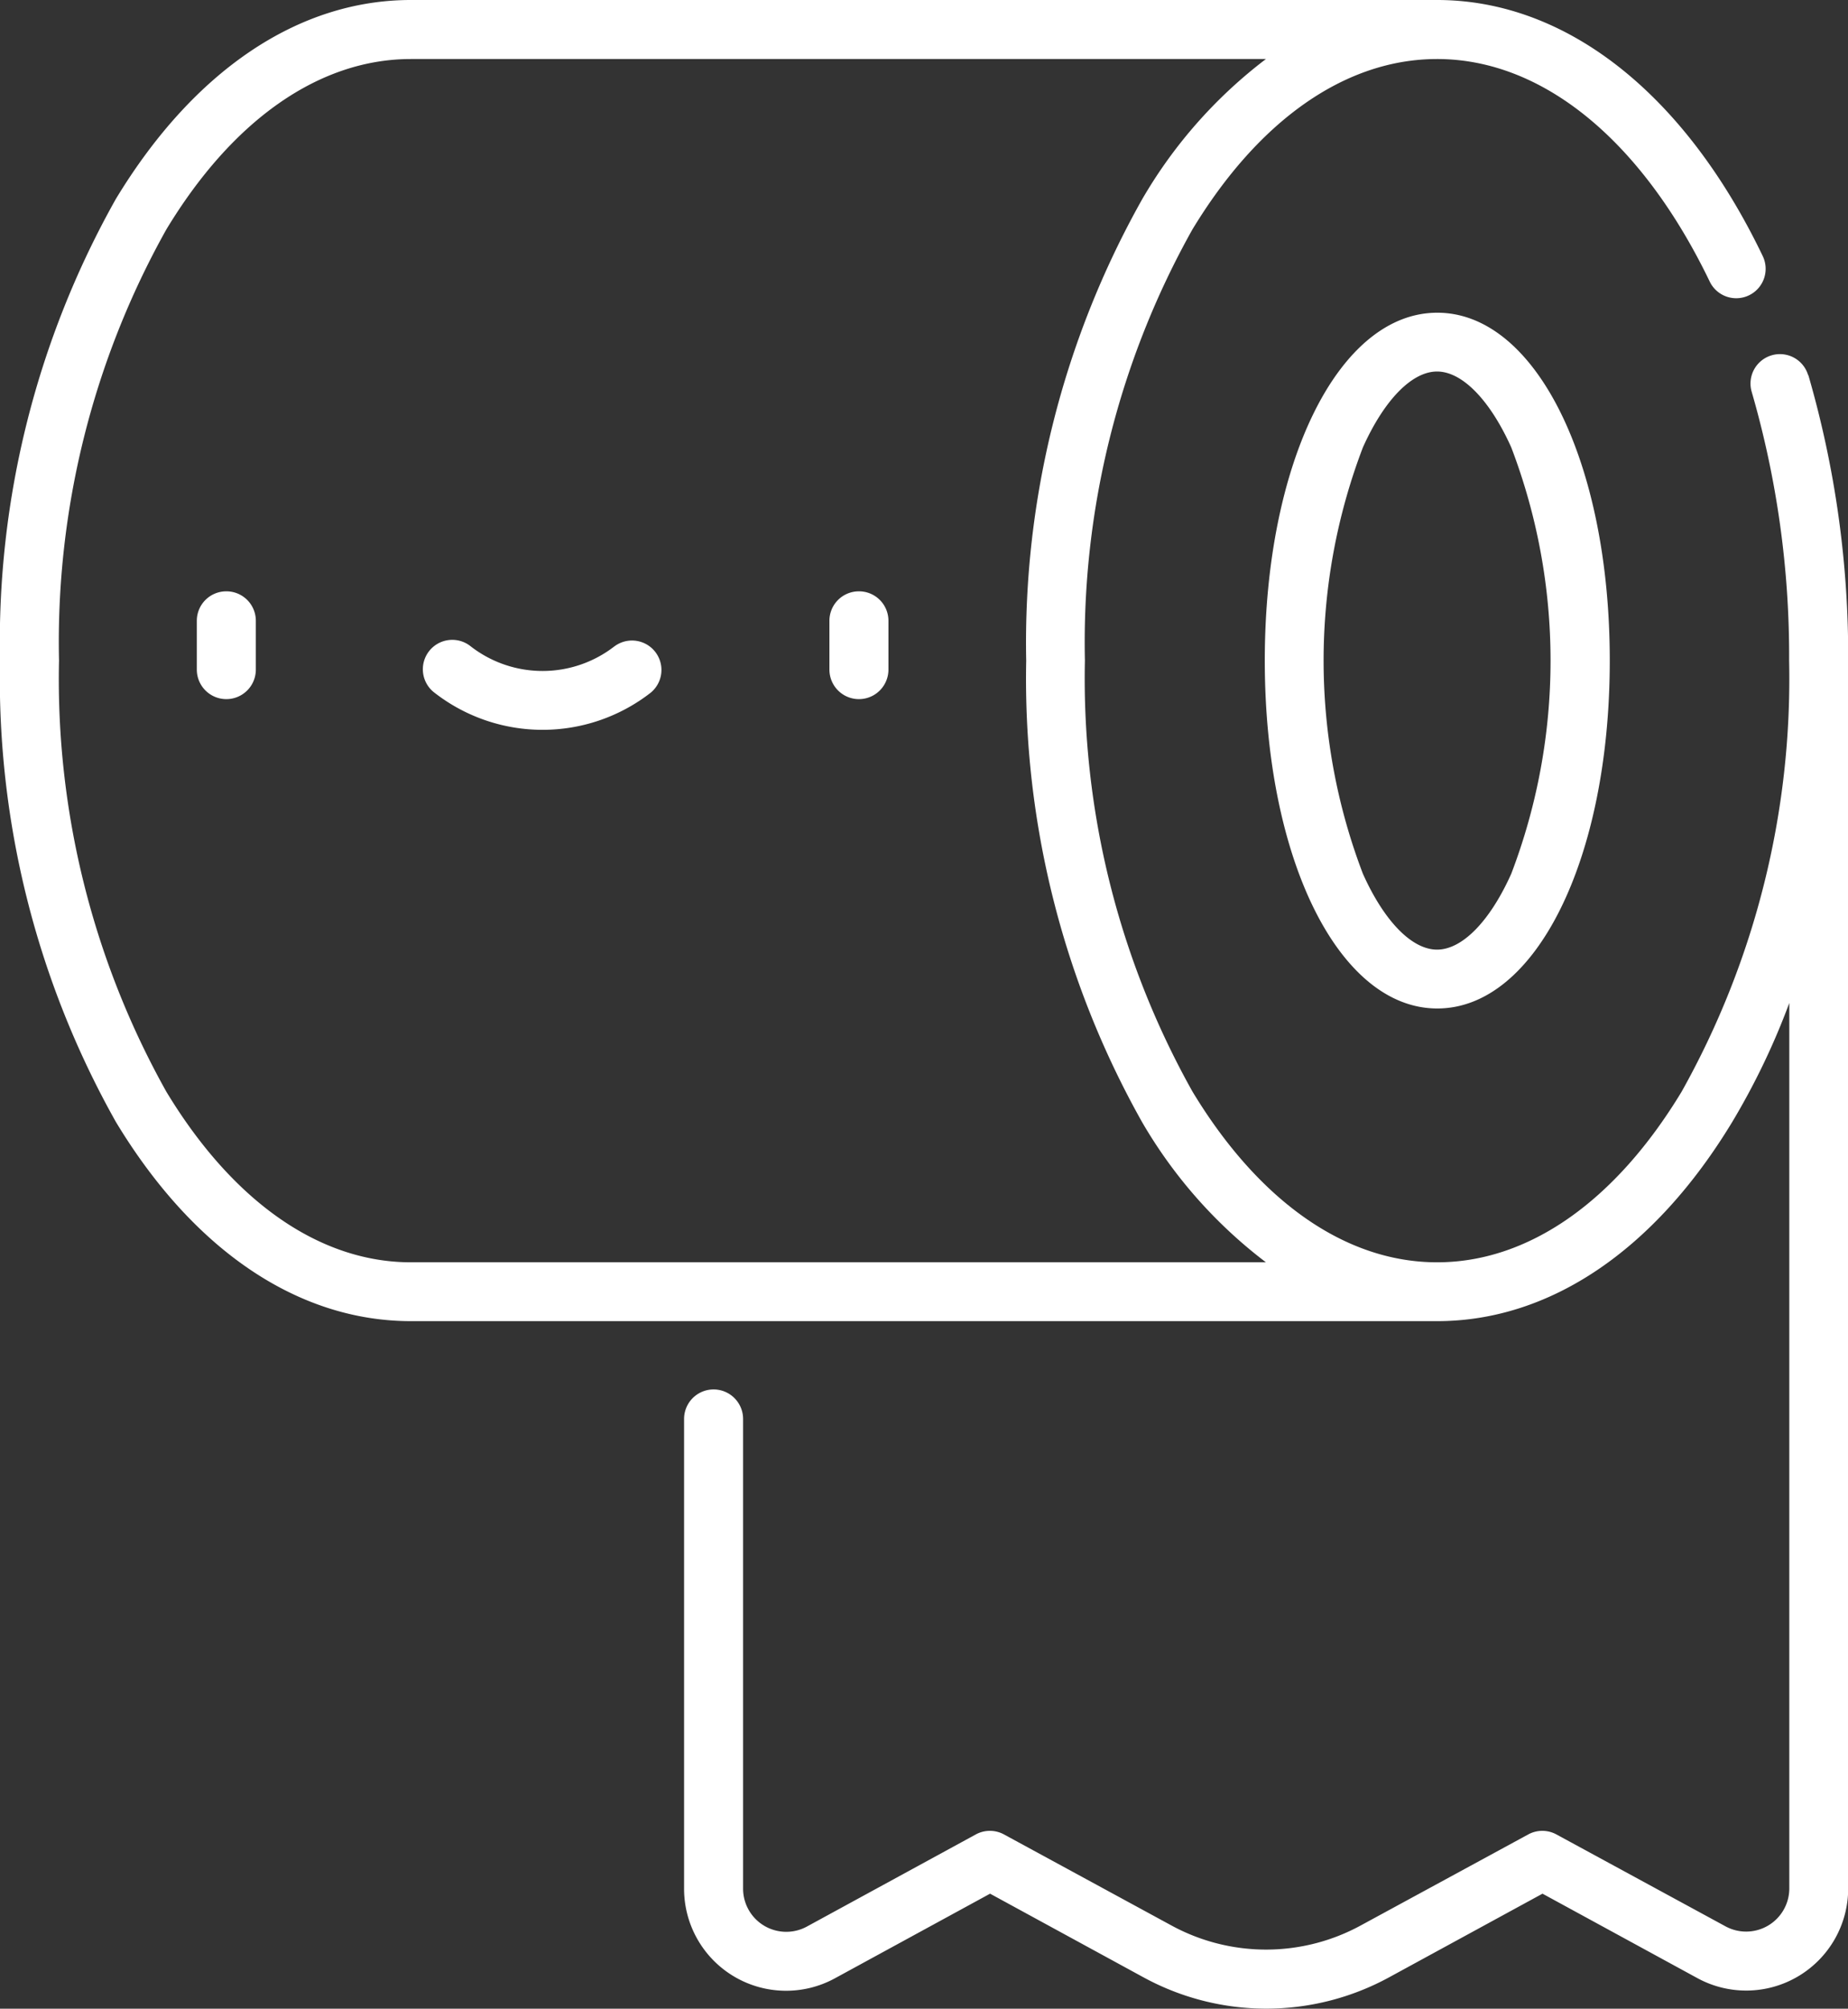
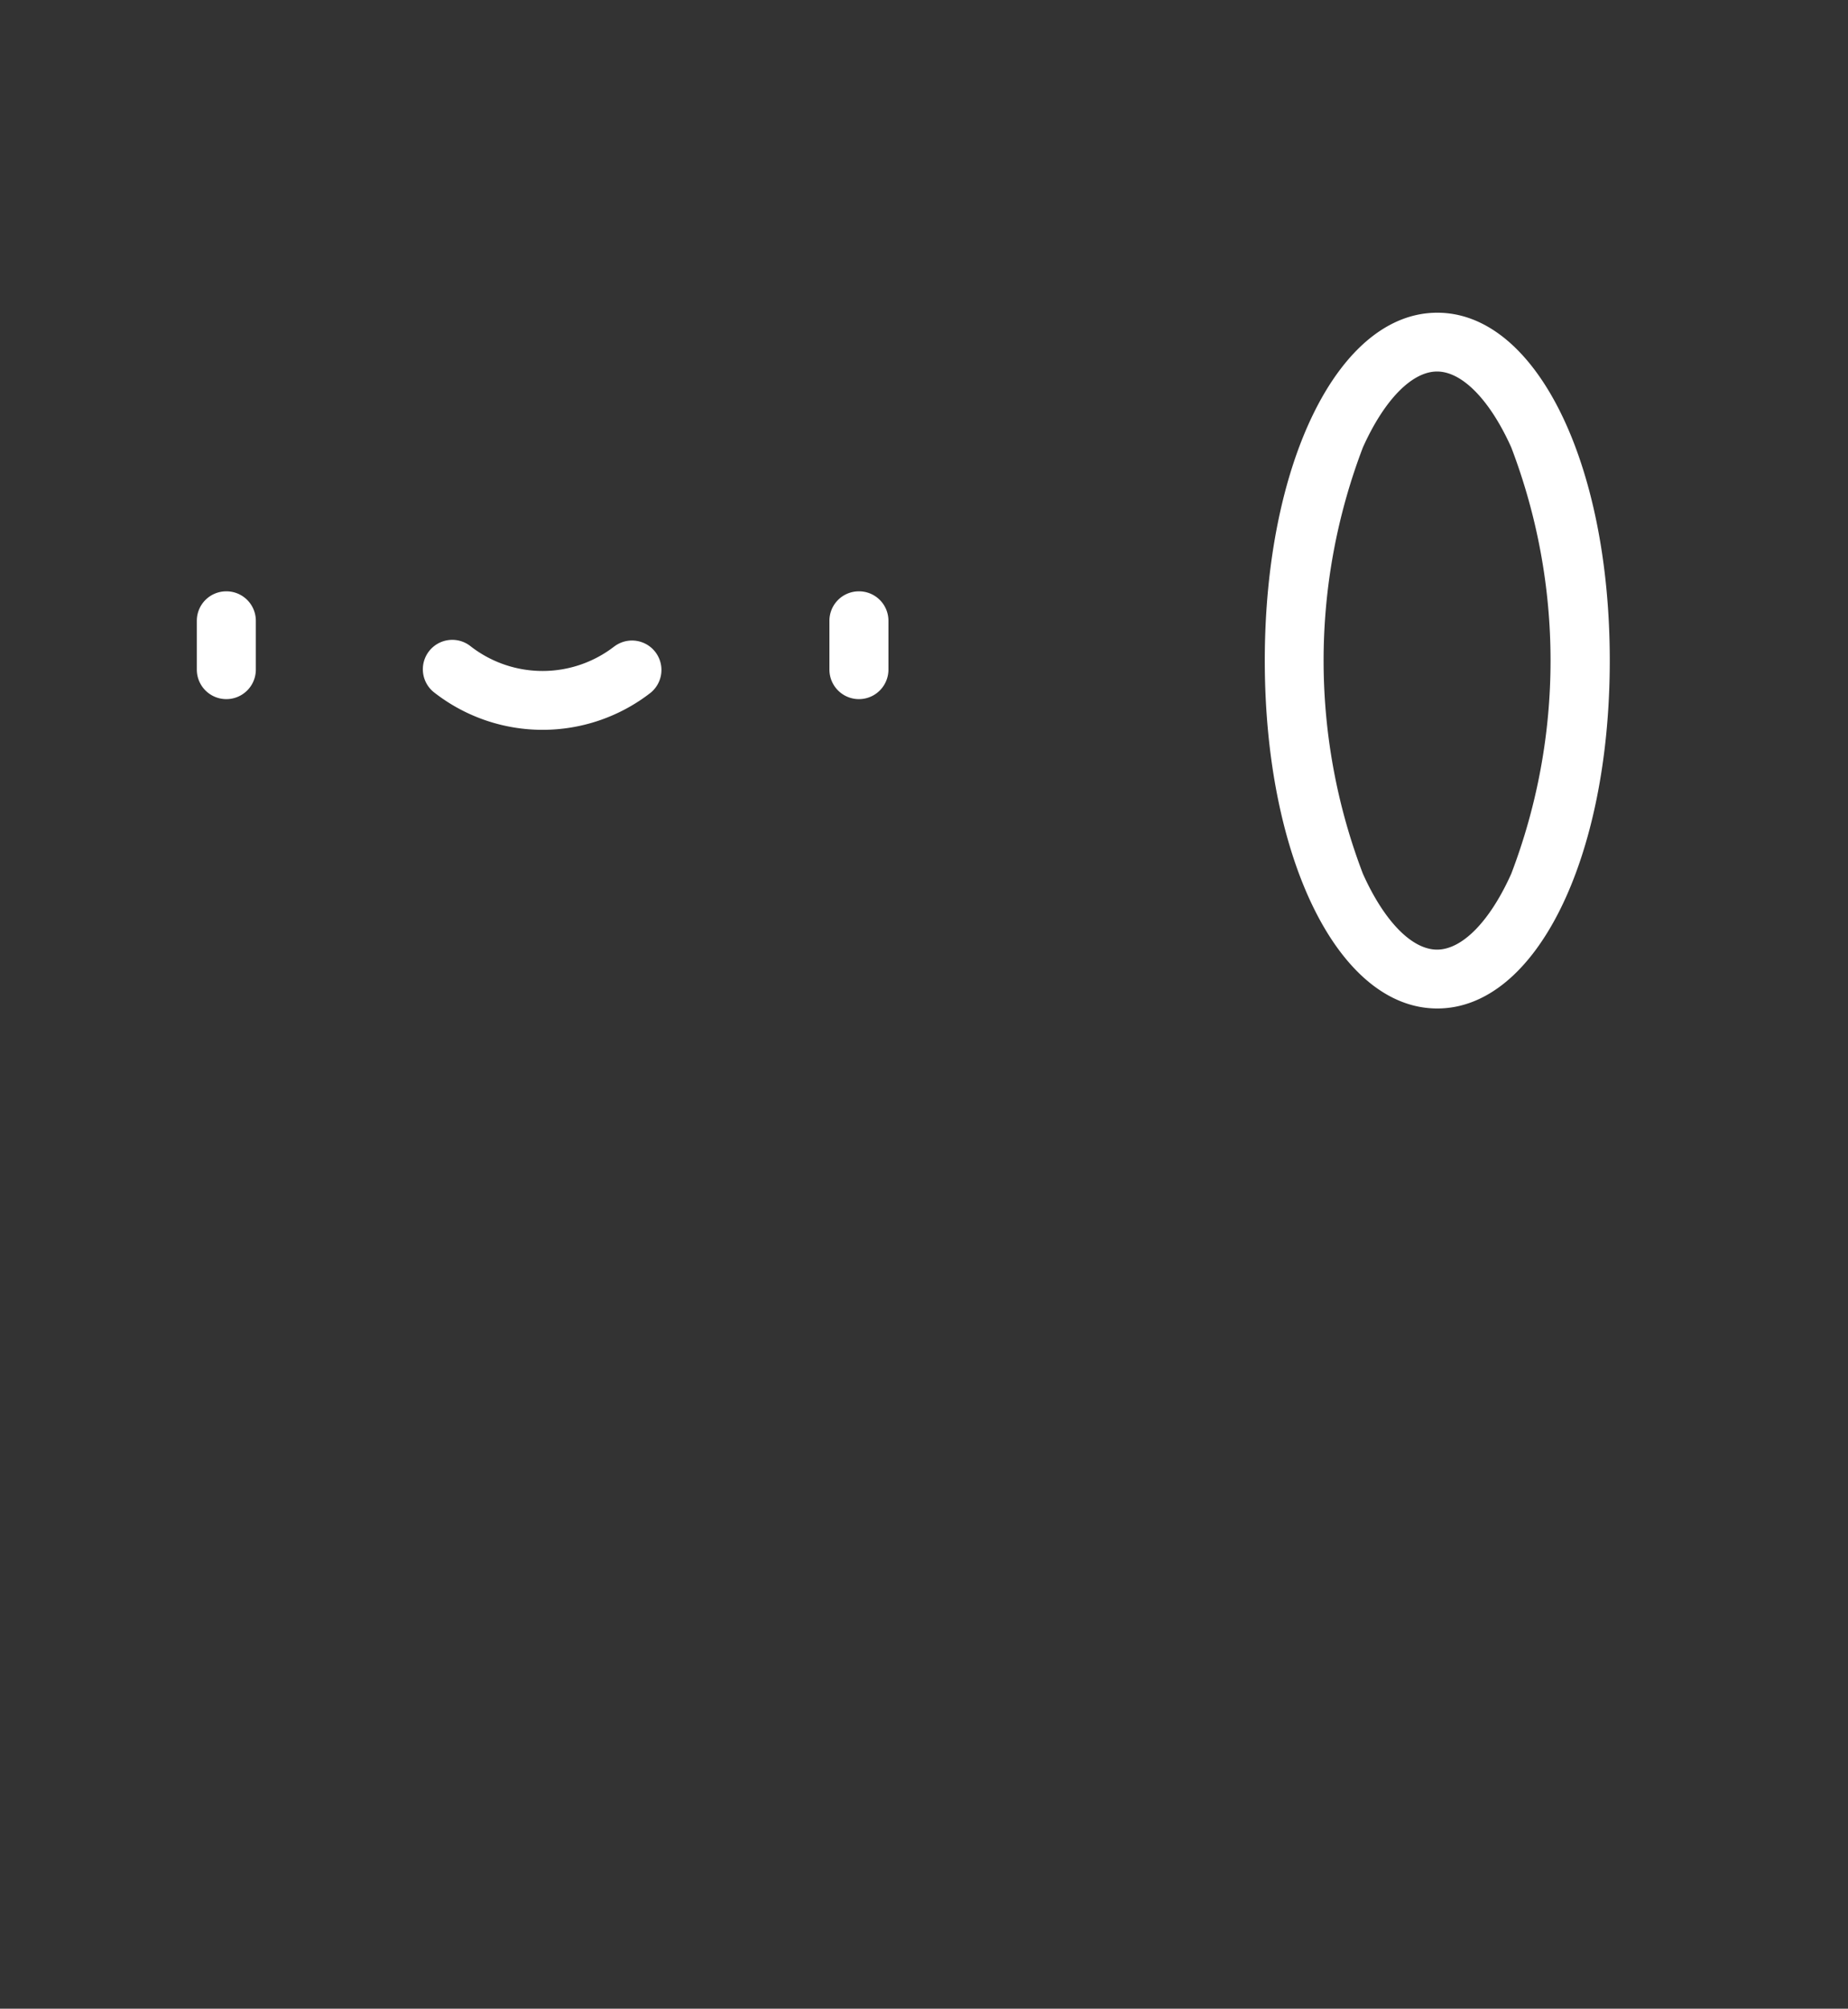
<svg xmlns="http://www.w3.org/2000/svg" id="wc" width="40.711" height="44.238" viewBox="0 0 40.711 44.238">
  <rect x="0" y="0" width="40.711" height="44.238" fill="#333333" stroke="none" />
  <path id="Tracé_179" data-name="Tracé 179" d="M212.128,150.727a.648.648,0,0,0-.648.648v1.076a.648.648,0,0,0,1.3,0v-1.076A.648.648,0,0,0,212.128,150.727Zm0,0" transform="translate(-193.208 -137.704)" fill="#fff" />
  <path id="Tracé_180" data-name="Tracé 180" d="M50.828,150.727a.648.648,0,0,0-.648.648v1.076a.648.648,0,0,0,1.3,0v-1.076A.648.648,0,0,0,50.828,150.727Zm0,0" transform="translate(-45.844 -137.704)" fill="#fff" />
  <path id="Tracé_181" data-name="Tracé 181" d="M112.125,163.316a2.581,2.581,0,0,1-3.165,0,.648.648,0,1,0-.794,1.024,3.877,3.877,0,0,0,4.754,0,.648.648,0,0,0-.794-1.024Zm0,0" transform="translate(-98.59 -149.081)" fill="#fff" />
-   <path id="Tracé_182" data-name="Tracé 182" d="M39.833,8.263a.648.648,0,0,0-1.243.368,20.872,20.872,0,0,1,.824,5.917,18.614,18.614,0,0,1-2.368,9.494c-1.465,2.424-3.378,3.758-5.387,3.758s-3.922-1.335-5.388-3.758A18.613,18.613,0,0,1,23.9,14.548a18.613,18.613,0,0,1,2.368-9.494C27.737,2.631,29.65,1.3,31.659,1.3c2.318,0,4.5,1.782,6,4.889a.648.648,0,1,0,1.168-.561C37.107,2.05,34.495,0,31.659,0H9.051c-2.48,0-4.788,1.557-6.5,4.384A19.916,19.916,0,0,0,0,14.548,19.914,19.914,0,0,0,2.555,24.712c1.709,2.827,4.016,4.384,6.5,4.384H31.659c2.48,0,4.788-1.557,6.5-4.384a15.818,15.818,0,0,0,1.259-2.623v19.5a.951.951,0,0,1-1.406.835L34.287,40.4a.649.649,0,0,0-.62,0L29.986,42.4a4.358,4.358,0,0,1-4.189,0L22.117,40.4a.649.649,0,0,0-.62,0l-3.721,2.029a.951.951,0,0,1-1.406-.835V31.25a.648.648,0,1,0-1.3,0V41.592A2.247,2.247,0,0,0,18.4,43.565l3.411-1.86,3.37,1.837a5.651,5.651,0,0,0,5.43,0l3.37-1.837,3.412,1.86a2.247,2.247,0,0,0,3.322-1.972V14.548a22.161,22.161,0,0,0-.877-6.285ZM9.051,27.8c-2.009,0-3.922-1.335-5.387-3.758A18.61,18.61,0,0,1,1.3,14.548,18.61,18.61,0,0,1,3.664,5.054C5.129,2.631,7.042,1.3,9.051,1.3H27.888a10.485,10.485,0,0,0-2.726,3.088,19.919,19.919,0,0,0-2.555,10.164,19.918,19.918,0,0,0,2.555,10.164A10.487,10.487,0,0,0,27.888,27.8Zm0,0" transform="translate(0 0)" fill="#fff" />
  <path id="Tracé_183" data-name="Tracé 183" d="M322.488,87.368c0,4.368,1.632,7.662,3.8,7.662s3.8-3.294,3.8-7.662-1.632-7.661-3.8-7.661S322.488,83,322.488,87.368Zm5.43-4.694a13.164,13.164,0,0,1,0,9.388c-.469,1.047-1.081,1.672-1.635,1.672s-1.165-.625-1.634-1.672a13.164,13.164,0,0,1,0-9.388c.47-1.047,1.081-1.672,1.634-1.672S327.448,81.628,327.918,82.674Zm0,0" transform="translate(-294.625 -72.82)" fill="#fff" />
</svg>